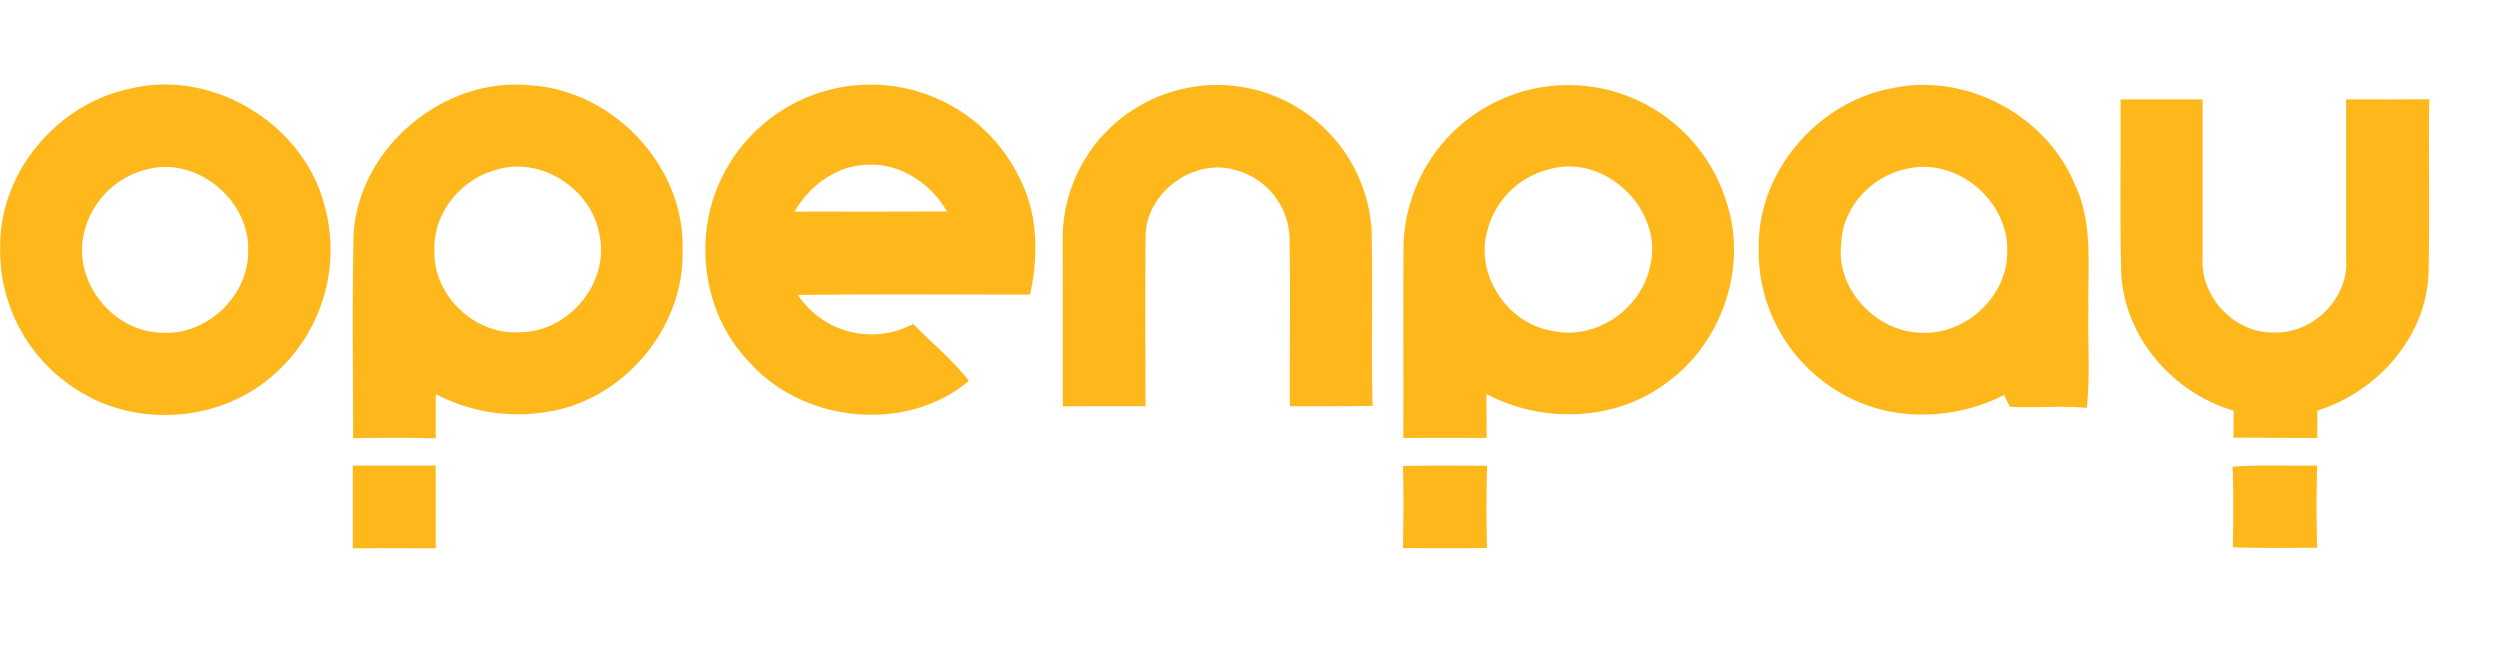
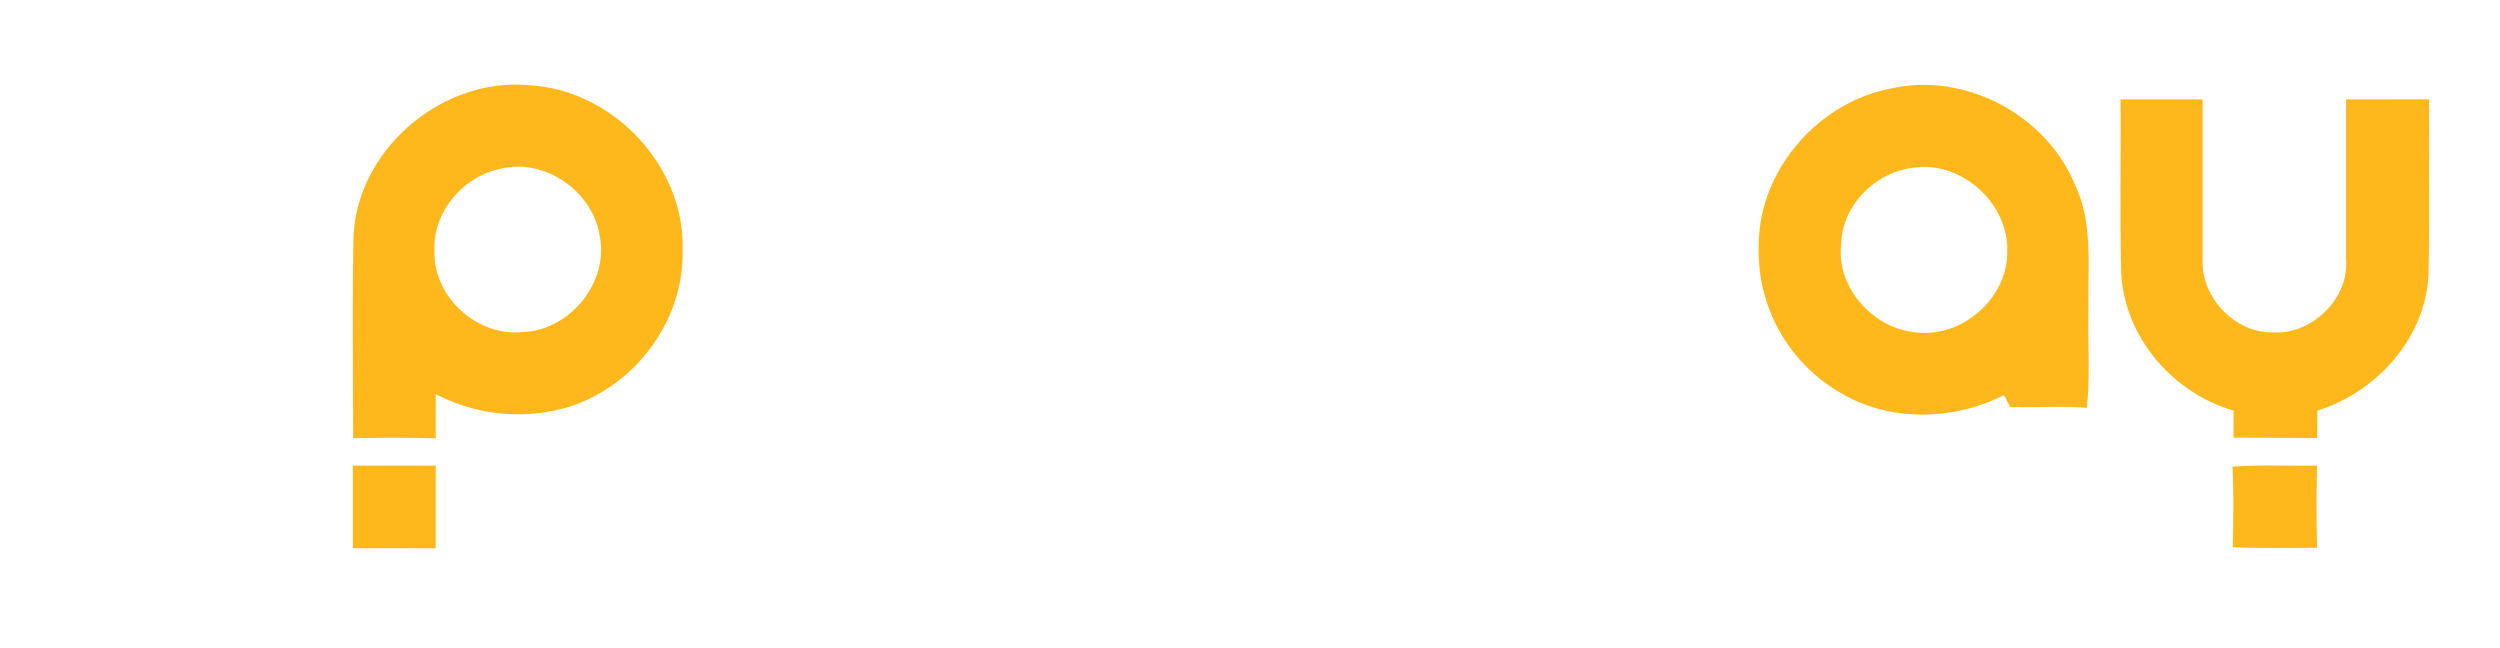
<svg xmlns="http://www.w3.org/2000/svg" width="459" height="119">
  <defs>
    <clipPath id="a">
      <path d="M0 0h459v119H0z" />
    </clipPath>
  </defs>
  <g data-name="Logo 1 – 1">
    <g data-name="#ffb81cff" fill="#ffb81c" clip-path="url(#a)">
-       <path data-name="Path 12" d="M23.629 16.343c15.062-3.838 31.765 6.1 35.855 21.018a30.481 30.481 0 0 1-9.45 31.633c-9.344 8.193-23.837 9.5-34.584 3.362A30.215 30.215 0 0 1 .043 44.855c.079-13.46 10.549-25.7 23.586-28.509m4.014 14.597a15.678 15.678 0 0 0-12.326 12.376c-1.76 8.7 5.612 17.669 14.44 17.775 8.166.5 15.83-6.684 15.8-14.863.427-9.159-8.914-17.219-17.914-15.288z" />
      <path data-name="Path 13" d="M64.898 43.517c.635-16.094 16.319-29.4 32.281-27.861 15.366.821 28.681 14.89 28.139 30.375.344 13.977-10.509 27.08-24.261 29.489A32.646 32.646 0 0 1 80 72.357v8.127c-5.056-.146-10.112-.132-15.168-.026-.013-12.309-.172-24.631.066-36.94M91.21 31.155c-6.6 1.681-11.819 8.087-11.435 15-.238 8.365 7.835 15.658 16.108 14.811 8.656-.238 15.975-9.093 14.215-17.656-1.298-8.463-10.603-14.669-18.888-12.155z" />
-       <path data-name="Path 14" d="M132.147 33.406a30.391 30.391 0 0 1 55.536.344c2.952 6.327 2.872 13.619 1.456 20.343-14.215 0-28.43-.119-42.632.066a16.183 16.183 0 0 0 21.15 5.307c3.4 3.481 7.24 6.6 10.231 10.456-11.422 9.649-30.375 7.743-40.249-3.375-8.391-8.55-10.416-22.328-5.493-33.142m13.738 5.453c9.331-.013 18.649.026 27.98-.04-2.938-5.1-8.5-8.855-14.519-8.563-5.677.08-10.72 3.791-13.459 8.604z" />
-       <path data-name="Path 15" d="M208.568 19.827a28.415 28.415 0 0 1 43.254 22.355c.278 10.774-.093 21.574.185 32.348-5.069.053-10.125.053-15.194.066-.04-10.324.119-20.634-.053-30.958a13.316 13.316 0 0 0-9.543-12.3c-7.809-2.621-16.862 3.891-16.888 12.124-.106 10.377-.026 20.753-.013 31.13a826.05 826.05 0 0 0-15.181.013c-.013-10.363.013-20.727-.026-31.09a28.121 28.121 0 0 1 13.459-23.688z" />
-       <path data-name="Path 16" d="M268.499 22.672a30.361 30.361 0 0 1 48.442 14.308c3.971 11.78-.622 25.664-10.575 33.009-9.424 7.385-23.017 7.875-33.446 2.356q0 4.03.04 8.06c-5.109-.026-10.2-.026-15.313.013.04-11.435-.026-22.858.026-34.293A30.355 30.355 0 0 1 268.5 22.672m16 8.391a15.583 15.583 0 0 0-11.383 11.131c-2.449 8.127 3.679 17.352 12.018 18.569 8.034 1.734 16.319-4.156 17.868-12.1 2.383-10.254-8.377-20.499-18.502-17.6z" />
      <path data-name="Path 17" d="M322.91 44.881c.079-13.778 11.065-26.233 24.5-28.681 13.474-2.925 28.231 4.9 33.5 17.6 3.454 7.134 2.356 15.247 2.528 22.9-.159 6.062.357 12.15-.3 18.186-4.7-.424-9.41.026-14.109-.2-.265-.543-.821-1.615-1.1-2.157-9.4 4.791-21.256 4.977-30.349-.6a30 30 0 0 1-14.665-27.053m27.636-13.977c-6.618 1.138-12.335 6.988-12.494 13.844-1.046 8.365 6.459 16.227 14.718 16.346 8.179.424 15.909-6.777 15.75-15.022.233-9.088-9.005-17.007-17.979-15.163z" />
      <path data-name="Path 18" d="M389.339 18.251q7.524-.02 15.062 0c.026 9.755-.026 19.509 0 29.264-.371 7.121 5.982 13.752 13.143 13.527 7.134.265 13.8-6.353 13.2-13.553V18.252q7.624-.02 15.26-.013c-.132 10.6.119 21.2-.119 31.8-.371 11.806-9.4 21.918-20.422 25.346-.013 1.681-.013 3.349-.026 5.029-5.122-.04-10.257-.013-15.38-.066l.04-4.95c-11.21-3.243-20.144-13.593-20.647-25.4-.27-10.57-.045-21.158-.111-31.747z" />
      <path data-name="Path 19" d="M64.778 85.487h15.221c0 5.056.013 10.112 0 15.181q-7.624-.04-15.221 0 .02-7.604 0-15.181z" />
-       <path data-name="Path 20" d="M257.593 85.567c5.135-.132 10.284-.079 15.433-.053a302.85 302.85 0 0 0-.013 15.1c-5.149.053-10.284.053-15.433 0 .106-5.014.119-10.031.013-15.047z" />
      <path data-name="Path 21" d="M409.894 85.686c5.162-.384 10.35-.132 15.525-.2a287.484 287.484 0 0 0 .013 15.088c-5.162 0-10.324.093-15.486-.093.098-4.939.16-9.872-.052-14.795z" />
    </g>
  </g>
</svg>